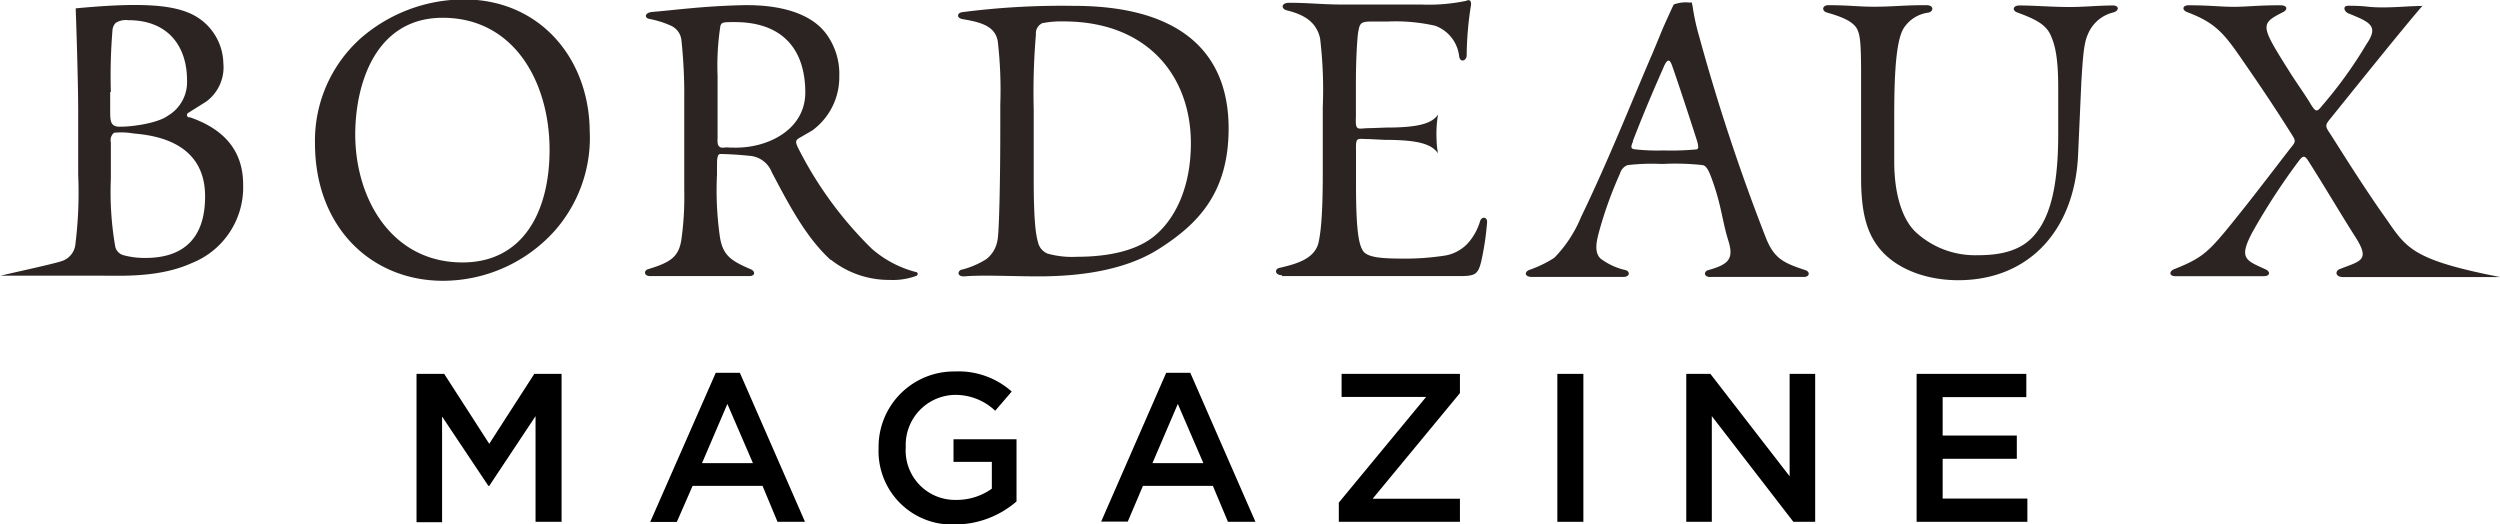
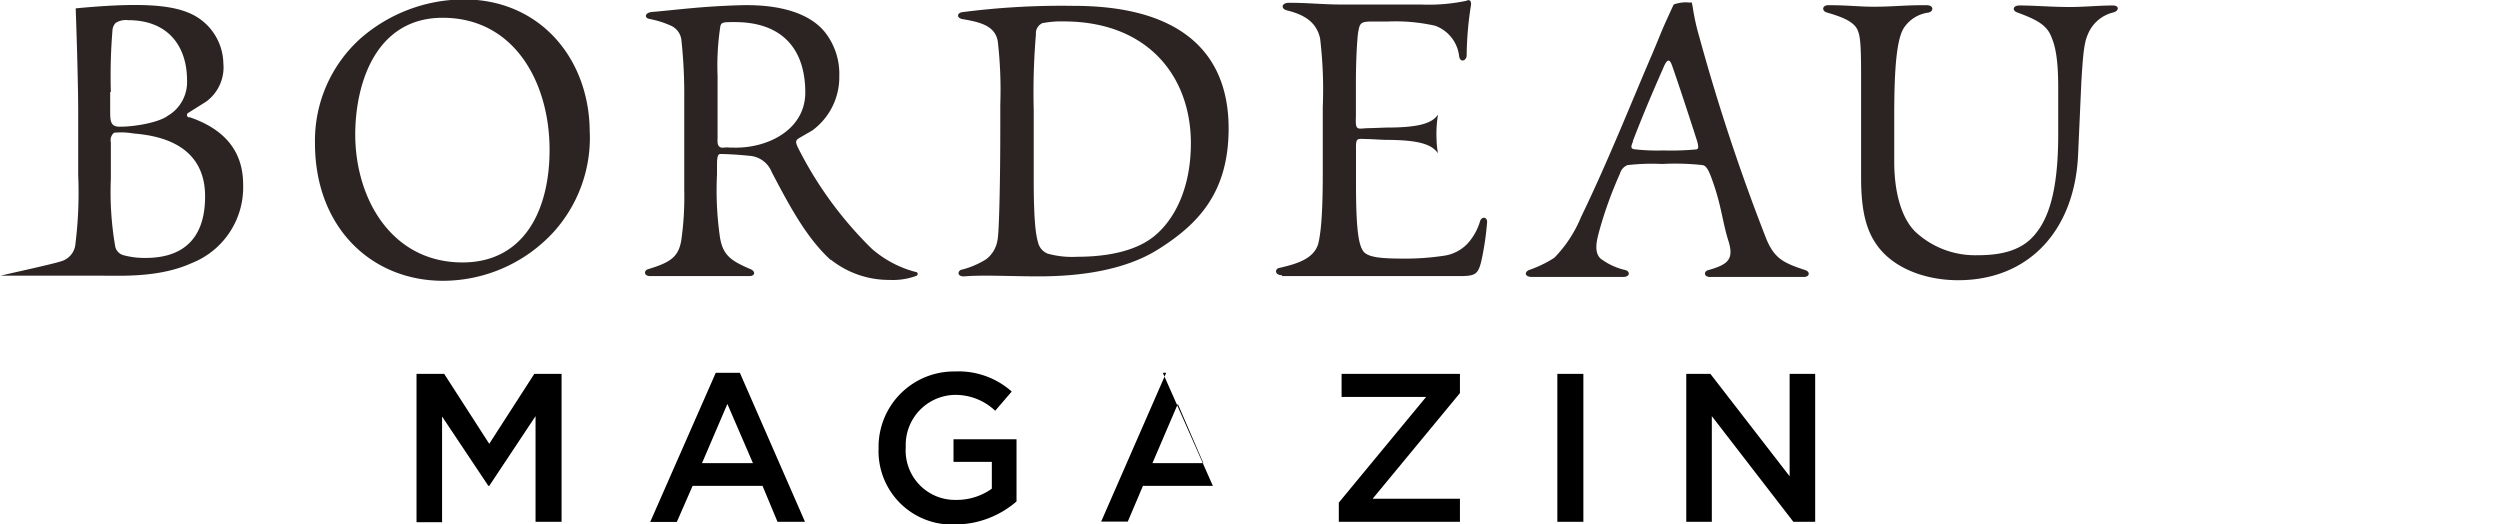
<svg xmlns="http://www.w3.org/2000/svg" id="Layer_1" data-name="Layer 1" viewBox="0 0 260.25 54.59">
  <defs>
    <style>.cls-1{fill:#2b2422;}</style>
  </defs>
  <title>bordeaux_magazine</title>
  <path class="cls-1" d="M354.94,259.29a14.65,14.65,0,0,1-3.74,10.25,15.67,15.67,0,0,1-11.54,5.11c-7.47,0-13.32-5.57-13.33-14.29a14.3,14.3,0,0,1,4.81-11,16.44,16.44,0,0,1,10.7-4c7.92,0,13.09,6.18,13.09,13.85M350.75,261c0-6.9-3.6-13.72-11.12-13.73-6.92,0-9.09,6.73-9.11,12.12,0,6.74,3.8,13.34,11.15,13.35,6.47,0,9.09-5.5,9.08-11.74" transform="translate(-293.54 -245.42)" />
  <path class="cls-1" d="M380,272.47c-2.45-2.25-4.17-5.4-6.13-9.15a2.68,2.68,0,0,0-2.11-1.66c-1.3-.14-2.45-0.2-3.22-0.21-0.39,0-.35.71-0.36,1.32v0.81a34,34,0,0,0,.28,6.34c0.28,2.09,1.17,2.64,3.23,3.53,0.5,0.21.5,0.72-.17,0.71H361.2c-0.61,0-.67-0.55-0.22-0.71,2.34-.71,3.23-1.26,3.5-3.14a32,32,0,0,0,.29-5.12v-9.54a52.36,52.36,0,0,0-.29-6,1.87,1.87,0,0,0-1.06-1.54,10,10,0,0,0-2.28-.72c-0.55-.11-0.5-0.67.33-0.73,2.5-.21,5.13-0.59,9.3-0.7,4.85-.1,7.47,1.28,8.7,2.88a7,7,0,0,1,1.44,4.52A6.87,6.87,0,0,1,378.1,259l-1.33.77c-0.4.23-.46,0.39-0.17,1a39.65,39.65,0,0,0,7.69,10.54,11.29,11.29,0,0,0,4.56,2.42,0.21,0.21,0,0,1,.12.39,7,7,0,0,1-2.79.44,9.74,9.74,0,0,1-6.14-2.1m-11.52-24.25a27,27,0,0,0-.28,5.11v6.4c0,0.39-.12,1.13.61,1.07s0.07,0,1.3,0c3.46,0,7.22-1.94,7.22-5.74,0-4.39-2.27-7.33-7.35-7.33-1.23,0-1.39,0-1.51.49" transform="translate(-293.54 -245.42)" />
  <path class="cls-1" d="M393.64,273.5a9,9,0,0,0,2.57-1.1,3.11,3.11,0,0,0,1.17-2c0.17-.66.29-6.29,0.29-11.53v-2.58a44.08,44.08,0,0,0-.26-6.56c-0.27-1.61-1.78-2-3.67-2.32-0.62-.11-0.61-0.61-0.06-0.72a80.57,80.57,0,0,1,11.65-.66c10.42,0,16.1,4.31,16.11,12.75,0,6.72-3.19,10-7.37,12.62s-9.87,2.8-12.66,2.79-5.63-.16-7.46,0h-0.1c-0.68,0-.66-0.56-0.18-0.72m8.48-25.68a1.16,1.16,0,0,0-.77,1.21,71.43,71.43,0,0,0-.23,7.83v7.27c0,4.74.27,5.91,0.44,6.51a1.68,1.68,0,0,0,1,1.21,9.52,9.52,0,0,0,3.07.33c3.19,0,6-.6,7.85-2,2.24-1.71,4-5.07,4-9.81,0-7-4.51-12.68-13.21-12.69a10.11,10.11,0,0,0-2.18.17" transform="translate(-293.54 -245.42)" />
  <path class="cls-1" d="M427,274.07c-0.78,0-.78-0.66-0.28-0.76,1.67-.39,3.63-0.89,4.07-2.59,0.16-.76.45-2.2,0.45-7.15v-7a44.66,44.66,0,0,0-.28-7.16c-0.38-1.71-1.67-2.48-3.5-2.92-0.57-.17-0.56-0.77.27-0.78,2,0,3.61.18,5.35,0.18h8.35a19.26,19.26,0,0,0,4.73-.38c0.33-.17.56-0.05,0.51,0.44a35.47,35.47,0,0,0-.45,5.12c0.06,0.67-.66.94-0.78,0.23a3.83,3.83,0,0,0-2.5-3.2,18.64,18.64,0,0,0-4.9-.44h-1.61c-1.29,0-1.34.16-1.52,1.21-0.11.88-.22,3-0.22,5.06v3.59c-0.07,1.68.16,1.23,1.5,1.24l1.65-.06c3.29,0,4.76-.4,5.4-1.36a12.06,12.06,0,0,0-.15,2.65c0,0.62.14,1.39,0.14,1.39-0.67-1-2.18-1.4-5.52-1.4l-1.63-.08c-1.33,0-1.4-.29-1.38,1.21v3.41c0,4.8.27,6.3,0.72,7s1.89,0.82,4.23.82a26.72,26.72,0,0,0,4.34-.32,4.17,4.17,0,0,0,2.4-1.33,6,6,0,0,0,1.23-2.26c0.17-.49.72-0.44,0.73,0.07a28.83,28.83,0,0,1-.61,4.12c-0.35,1.44-.68,1.55-2.46,1.54H427" transform="translate(-293.54 -245.42)" />
  <path class="cls-1" d="M471.61,274.26c-0.72,0-.73-0.55-0.28-0.71,2.13-.59,2.74-1.15,2.13-3.08s-0.72-3.66-1.66-6.26c-0.45-1.32-.73-1.54-1-1.6a25.89,25.89,0,0,0-4.23-.12,22.13,22.13,0,0,0-3.62.12,1.33,1.33,0,0,0-.77.88,41.82,41.82,0,0,0-2.08,5.7c-0.34,1.21-.67,2.43.05,3.14a6.76,6.76,0,0,0,2.62,1.21c0.5,0.17.45,0.72-.28,0.71H453c-0.73,0-.8-0.5-0.29-0.72a12.27,12.27,0,0,0,2.63-1.27,13.31,13.31,0,0,0,2.78-4.23c2.9-6,5.34-12.18,7.42-17,0.49-1.16.73-1.76,1.05-2.53,0.18-.44,1-2.23,1.18-2.61a3.59,3.59,0,0,1,1.67-.2,0.45,0.45,0,0,1,.22,0s0.1,0.45.11,0.58a23,23,0,0,0,.67,3A209.77,209.77,0,0,0,477.3,270c0.88,2.31,1.83,2.77,4.18,3.54,0.49,0.16.49,0.71-.17,0.71-2.12,0-7.63,0-9.7,0m-8.07-14.11c-0.22.5-.28,0.77,0.16,0.82a20.47,20.47,0,0,0,3,.12,28.24,28.24,0,0,0,3.45-.11c0.23-.05.23-0.33,0-1.05-1.22-3.8-2.34-7.11-2.56-7.71s-0.44-.68-0.78,0c-0.22.5-.44,1-0.66,1.51-0.83,1.9-1.67,3.9-2.63,6.38" transform="translate(-293.54 -245.42)" />
  <path class="cls-1" d="M489.17,271.26c-1.22-1.54-1.89-3.52-1.89-7.32V253.29c0-3.58-.12-4.19-0.39-4.8-0.45-.92-1.85-1.38-3.18-1.77-0.55-.16-0.5-0.77.18-0.76,2.05,0,3.12.16,4.74,0.16,2,0,3.12-.17,5.45-0.16,0.84,0,.73.67,0.22,0.77a3.62,3.62,0,0,0-2.45,1.43c-0.89,1.1-1.11,4.53-1.12,9v5.08c0,3.64.95,6.17,2.29,7.39a9.11,9.11,0,0,0,6.24,2.36c1.55,0,4.13-.1,5.8-1.81s2.73-4.68,2.74-10.7v-5c0-3-.33-4.35-0.72-5.24-0.49-1.26-1.61-1.81-3.56-2.53-0.5-.17-0.5-0.73.28-0.72,1.5,0,3.34.16,5.18,0.16,1.57,0,3.07-.16,4.52-0.16,0.66,0,.66.55,0.05,0.72a3.83,3.83,0,0,0-2.67,2.3c-0.4.88-.51,2.27-0.67,4.91l-0.34,7.6c-0.34,7.82-5.08,13.07-12.49,13.07-3.23,0-6.41-1.11-8.2-3.32" transform="translate(-293.54 -245.42)" />
-   <path class="cls-1" d="M545.74,246c-1.89,2.16-7.74,9.45-9.57,11.72-0.5.61-.62,0.77-0.22,1.38,1,1.52,2.87,4.61,5.48,8.38,2.58,3.55,2.46,4.85,12.37,6.78-6.31,0-13.29,0-16.36,0-0.78,0-.85-0.6-0.36-0.82,2.23-.88,3.24-0.88,1.62-3.41-1.18-1.82-3.2-5.25-4.81-7.77-0.44-.73-0.62-0.66-1.11,0a68,68,0,0,0-4.77,7.34c-1.46,2.75-.68,2.92,1.38,3.86,0.5,0.22.51,0.72-.22,0.71H520c-0.66,0-.67-0.49-0.17-0.71,3.3-1.32,3.68-1.82,7.36-6.44,1.8-2.27,3.67-4.74,4.83-6.23,0.51-.6.51-0.71,0.13-1.31-1.52-2.43-3.14-4.86-4.74-7.17-2.24-3.26-3-4.42-6.19-5.63-0.56-.21-0.51-0.72.17-0.71,2.22,0,3.23.16,4.73,0.16,1.29,0,2.62-.17,4.84-0.16,0.67,0,.79.45,0.23,0.72-2.39,1.21-2.34,1.38.61,6.07,0.78,1.26,1.68,2.47,2.34,3.59,0.5,0.77.61,0.71,1.11,0.1A45.11,45.11,0,0,0,539.9,250c1.28-1.87.4-2.26-1.9-3.19-0.43-.18-0.64-0.8,0-0.79,2.11,0,1.81.17,3.59,0.17,1.59,0,2.65-.14,4.18-0.15" transform="translate(-293.54 -245.42)" />
  <path class="cls-1" d="M313.22,257.65a0.26,0.26,0,0,1-.05-0.5L315,256a4.42,4.42,0,0,0,1.79-4,5.81,5.81,0,0,0-2.9-4.9c-1.62-.93-3.85-1.16-6.36-1.16-1.84,0-4,.15-6.11.35,0,0,.25,6.8.26,10.73v6.62a43.28,43.28,0,0,1-.28,7.1,2.07,2.07,0,0,1-1.29,1.81c-0.66.28-5.39,1.29-6.51,1.57h10.7c1.95,0,5.88.19,9.17-1.3a8.48,8.48,0,0,0,5.38-8.2c0-4.19-2.84-6.06-5.57-7M305.08,255a57.26,57.26,0,0,1,.17-6.44,1.19,1.19,0,0,1,.34-0.76,2,2,0,0,1,1.29-.28c4.34,0,6.13,2.92,6.13,6.24a4.06,4.06,0,0,1-2,3.71c-1,.74-3.58,1.15-5,1.14-0.89,0-1-.46-1-1.51V255Zm3.62,17.27a8.34,8.34,0,0,1-2.29-.28,1.19,1.19,0,0,1-.89-1,33.12,33.12,0,0,1-.44-6.95v-3.8a1,1,0,0,1,.33-1,7.48,7.48,0,0,1,2,.07c1.81,0.17,7.49.67,7.48,6.56,0,4.86-2.79,6.4-6.19,6.4" transform="translate(-293.54 -245.42)" />
  <path d="M336.9,284.34h2.88l4.69,7.28,4.69-7.28H352v15.4h-2.71v-11L344.47,296h-0.09l-4.82-7.22v11H336.9v-15.4Z" transform="translate(-293.54 -245.42)" />
  <path d="M368.05,284.23h2.51l6.78,15.51h-2.86L372.92,296h-7.28L364,299.75h-2.77Zm3.87,9.4-2.66-6.16-2.64,6.16h5.3Z" transform="translate(-293.54 -245.42)" />
  <path d="M385,292.09v0a7.85,7.85,0,0,1,7.94-8,8.32,8.32,0,0,1,5.92,2.09l-1.72,2a6,6,0,0,0-4.31-1.65,5.21,5.21,0,0,0-5,5.43v0a5.14,5.14,0,0,0,5.24,5.5,6.28,6.28,0,0,0,3.72-1.17V293.5H392.8v-2.35h6.56v6.47a9.82,9.82,0,0,1-6.43,2.4A7.64,7.64,0,0,1,385,292.09Z" transform="translate(-293.54 -245.42)" />
-   <path d="M414.94,284.23h2.51l6.78,15.51h-2.86L419.8,296h-7.28l-1.58,3.72h-2.77Zm3.87,9.4-2.66-6.16-2.64,6.16h5.3Z" transform="translate(-293.54 -245.42)" />
+   <path d="M414.94,284.23h2.51h-2.86L419.8,296h-7.28l-1.58,3.72h-2.77Zm3.87,9.4-2.66-6.16-2.64,6.16h5.3Z" transform="translate(-293.54 -245.42)" />
  <path d="M432.91,297.74l9.09-11h-8.8v-2.4h12.32v2l-9.09,11h9.09v2.4H432.91v-2Z" transform="translate(-293.54 -245.42)" />
  <path d="M455.66,284.34h2.71v15.4h-2.71v-15.4Z" transform="translate(-293.54 -245.42)" />
  <path d="M469.08,284.34h2.51L479.84,295V284.34h2.66v15.4h-2.27l-8.49-11v11h-2.66v-15.4Z" transform="translate(-293.54 -245.42)" />
-   <path d="M493.06,284.34h11.42v2.42h-8.71v4h7.72v2.42h-7.72v4.14h8.82v2.42H493.06v-15.4Z" transform="translate(-293.54 -245.42)" />
</svg>